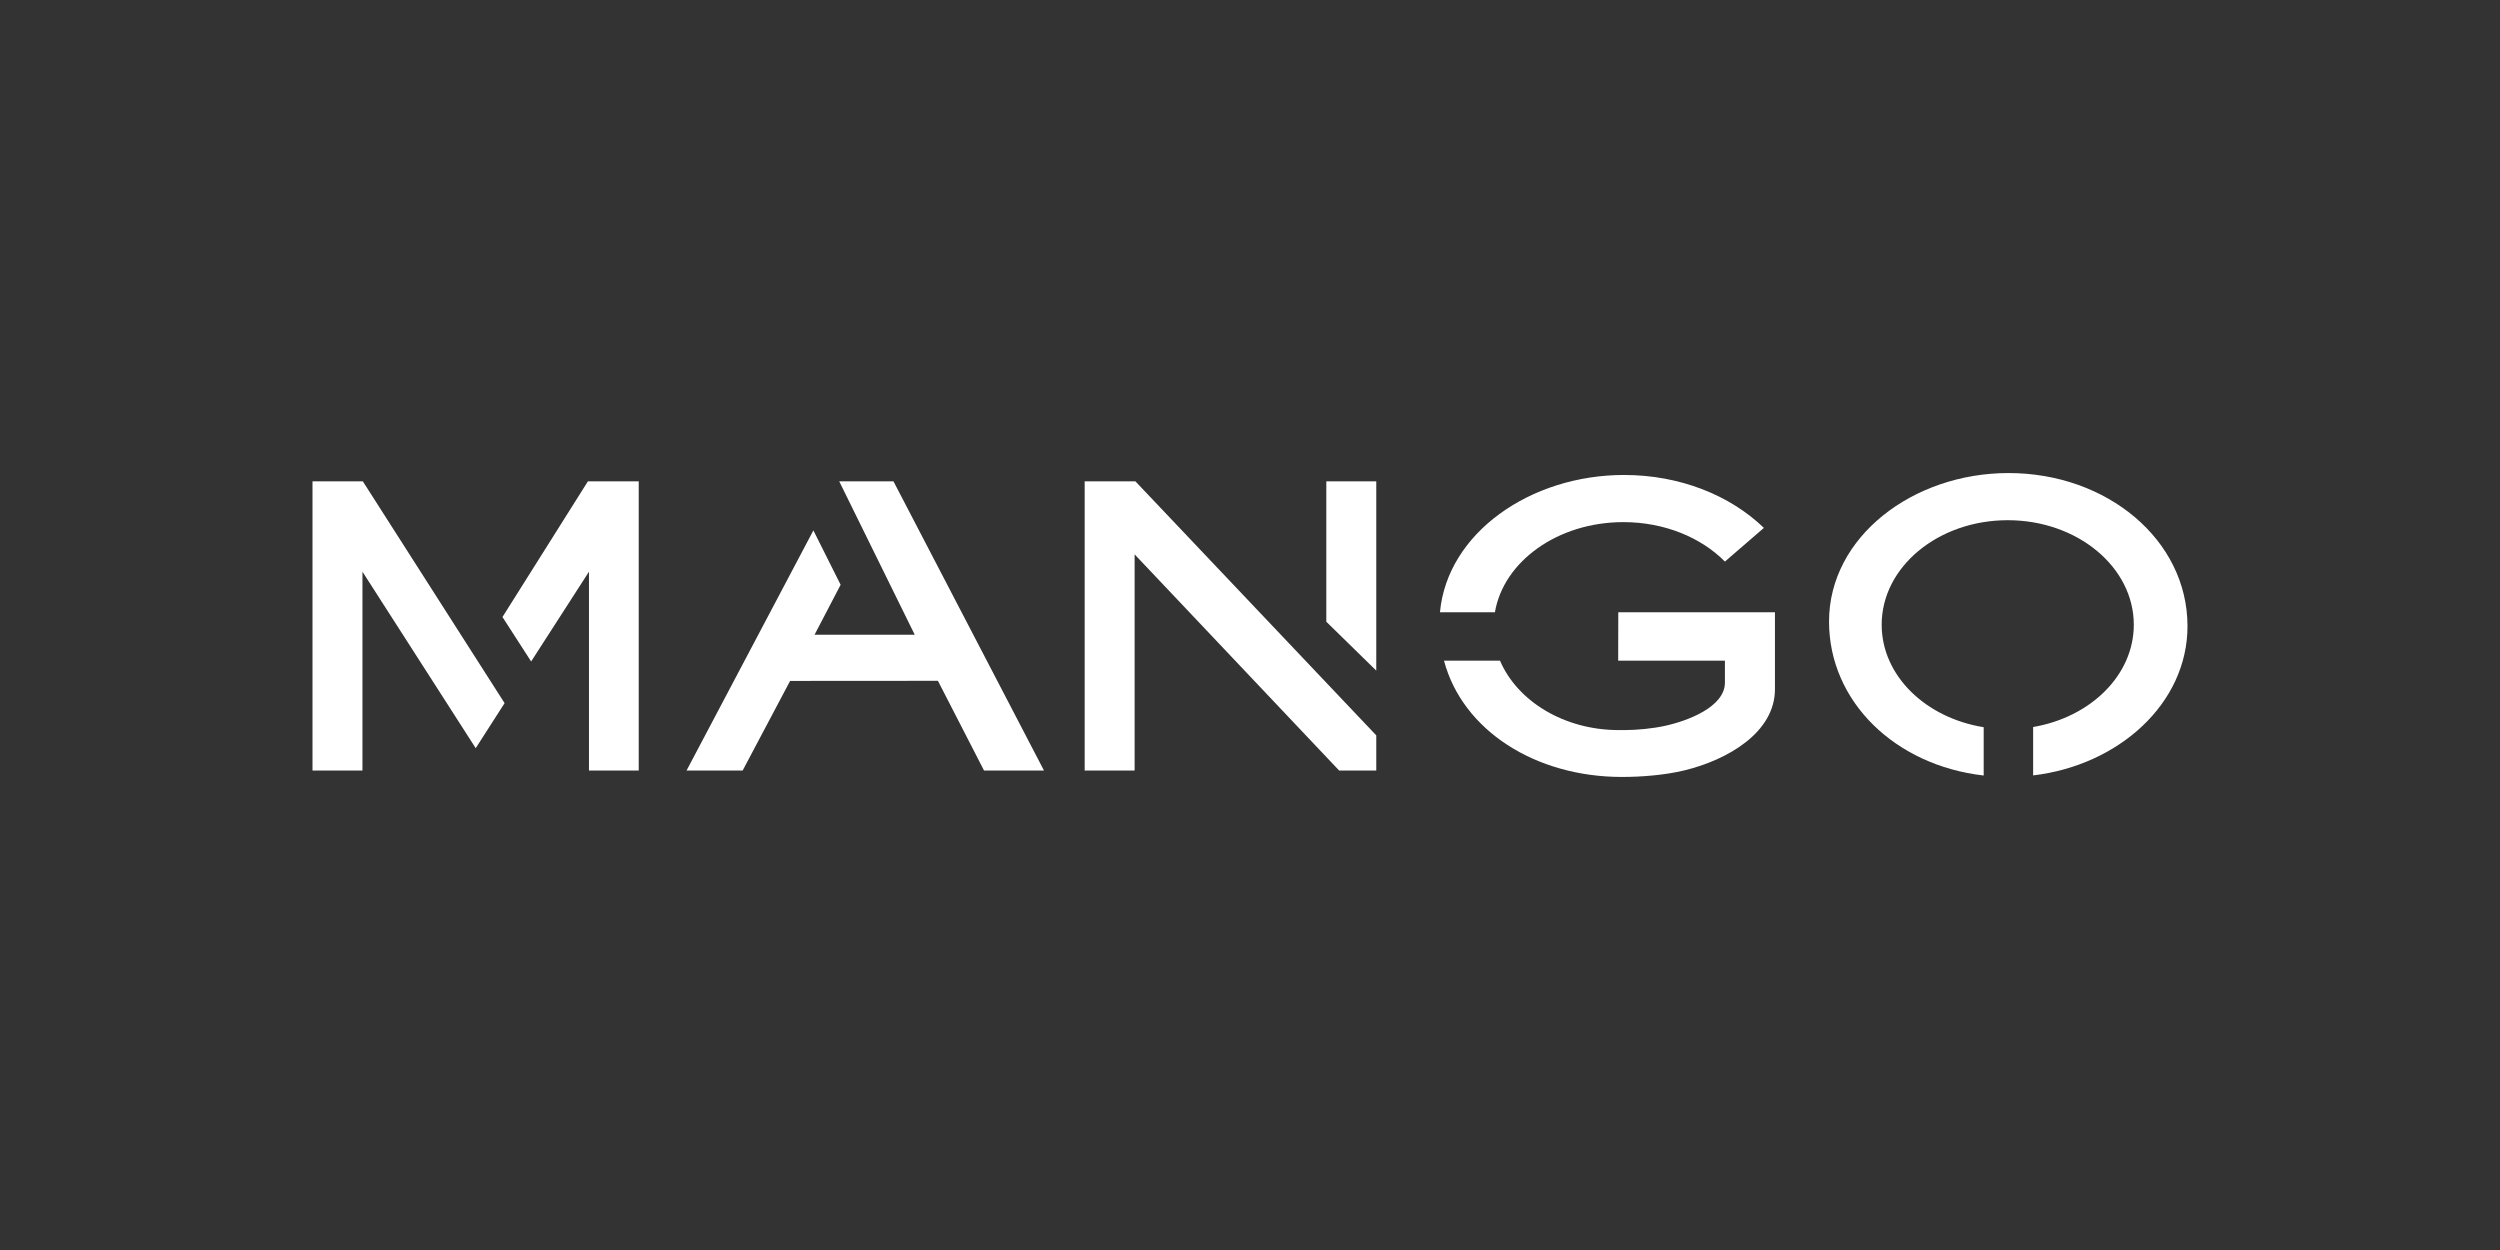
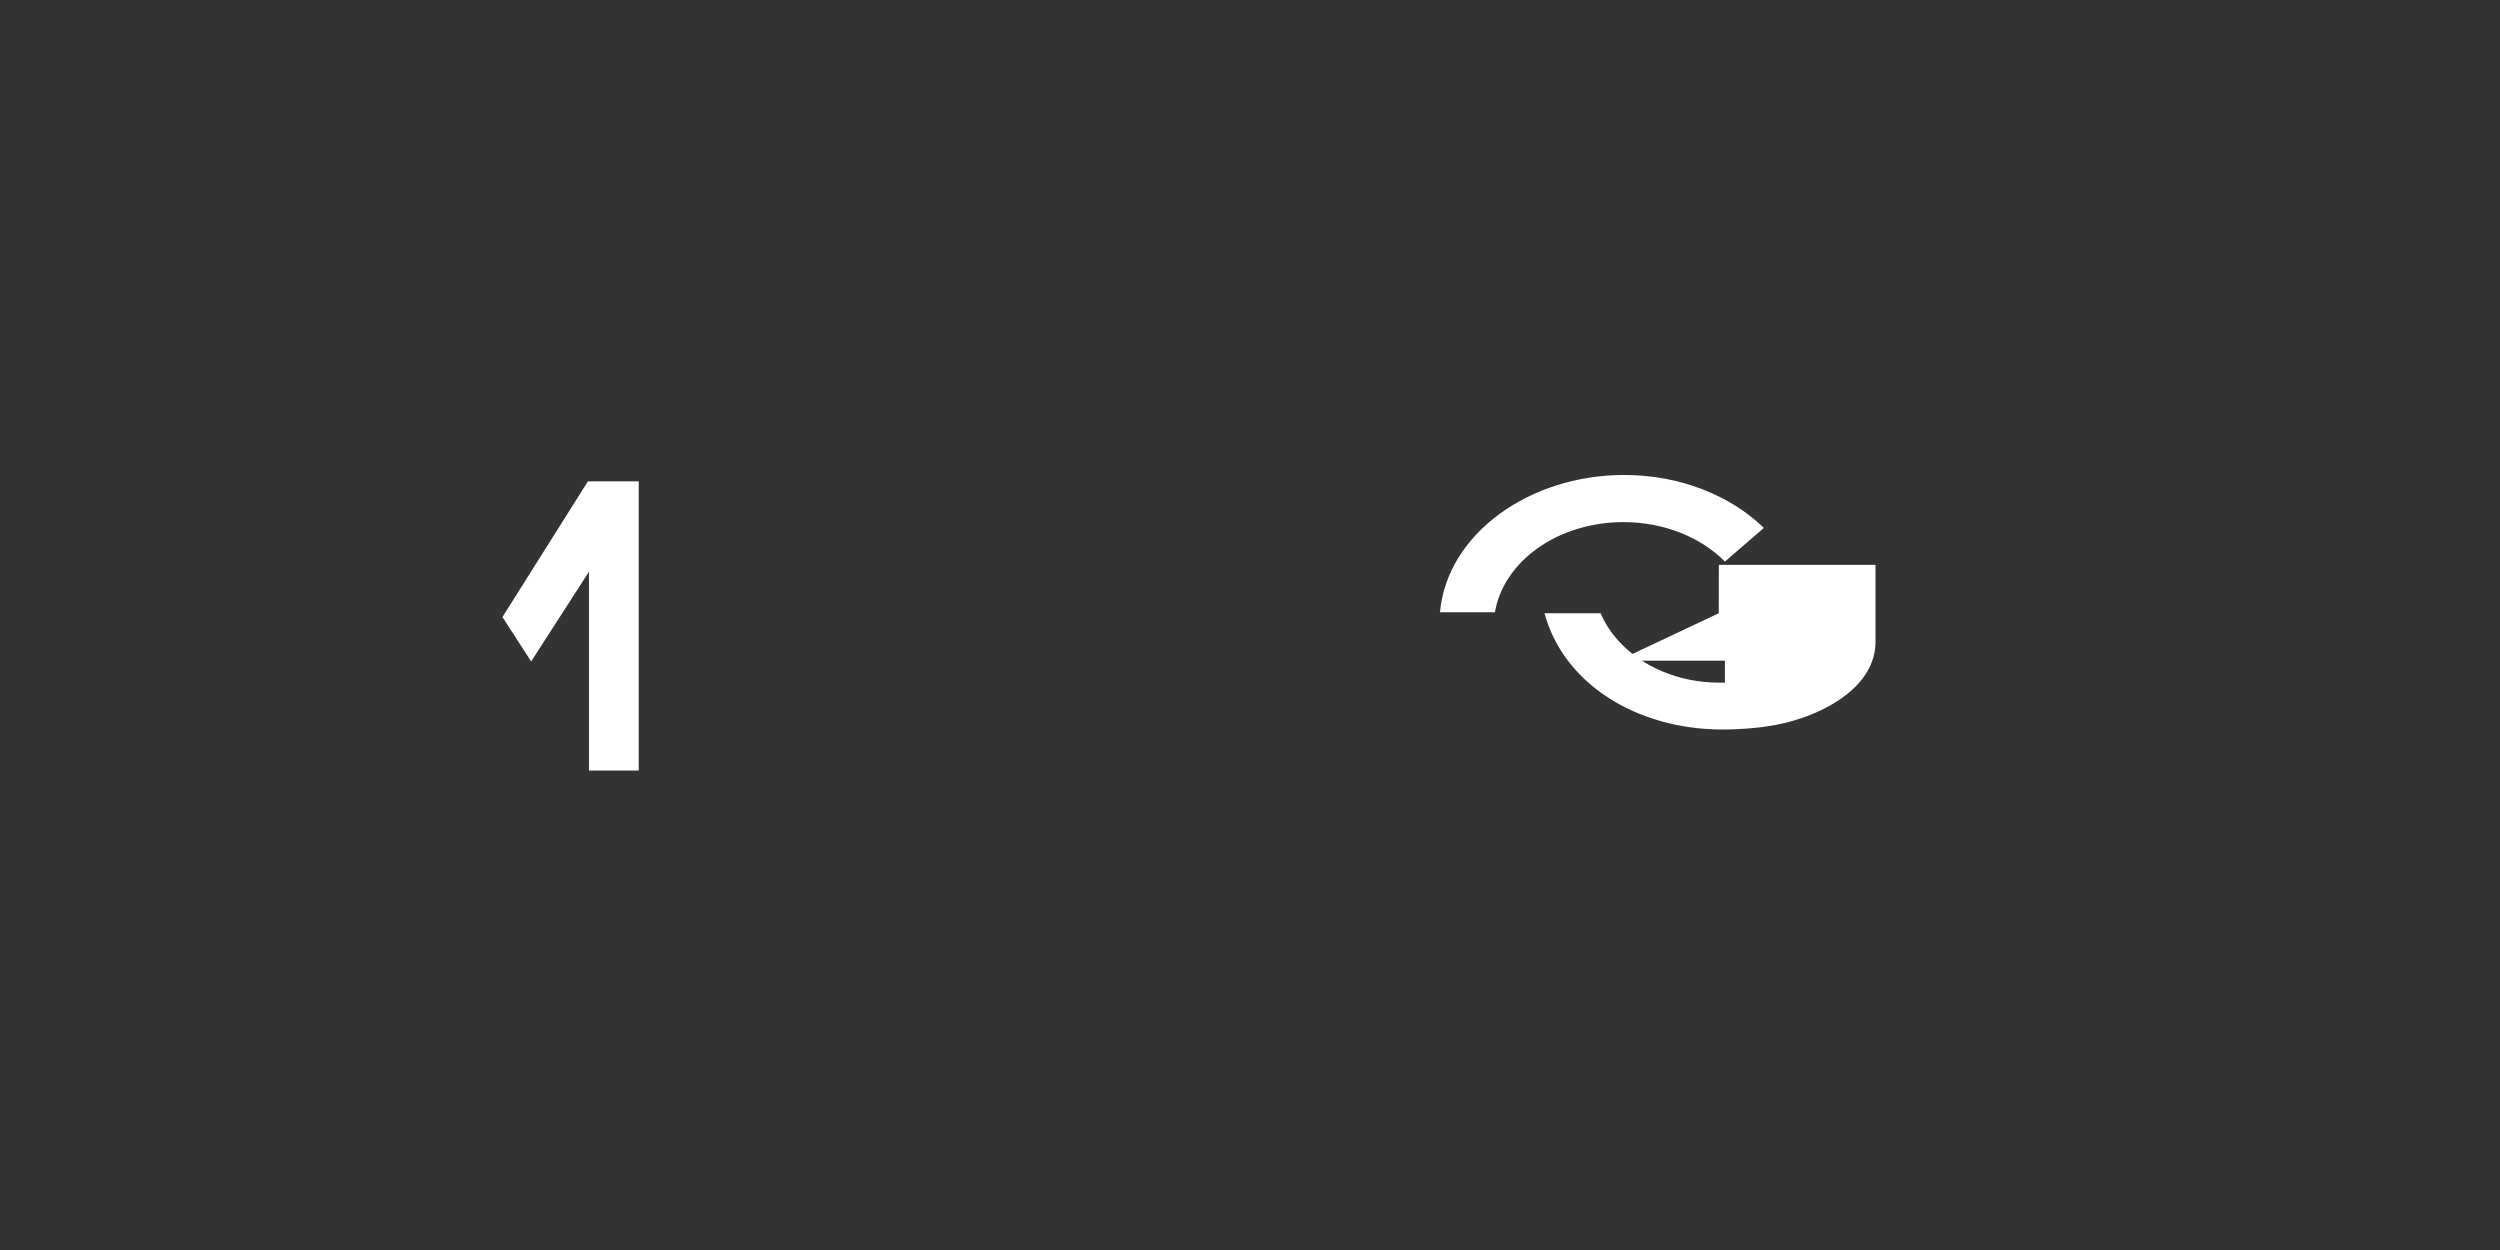
<svg xmlns="http://www.w3.org/2000/svg" id="Layer_1" version="1.1" viewBox="0 0 200 100">
  <rect x="0" y="0" width="200" height="100" fill="#333333" stroke="none" />
  <defs>
    <style>
      .st0 {
        fill: #fff;
      }
    </style>
  </defs>
-   <polygon class="st0" points="86.774 38.506 86.774 61.64 90.769 61.64 90.769 44.349 107.129 61.64 110.101 61.64 110.101 58.83 90.831 38.506 86.774 38.506" />
-   <polygon class="st0" points="67.15 38.506 67.142 38.514 73.178 50.778 65.164 50.778 67.25 46.782 65.071 42.432 54.925 61.64 59.413 61.64 63.208 54.473 75.033 54.465 78.721 61.64 83.517 61.64 71.477 38.506 67.15 38.506" />
-   <polygon class="st0" points="25 38.506 25 61.64 28.996 61.64 28.996 45.735 38.057 59.854 40.367 56.251 29.026 38.506 25 38.506" />
  <polygon class="st0" points="40.197 49.361 42.491 52.918 47.118 45.735 47.118 61.64 51.098 61.64 51.098 38.506 47.033 38.506 40.197 49.361" />
-   <polygon class="st0" points="106.105 49.738 110.101 53.649 110.101 38.506 106.105 38.506 106.105 49.738" />
-   <path class="st0" d="M160.681,37.844c-7.645,0-14.358,5.104-14.358,11.879,0,6.39,5.274,11.509,12.372,12.318v-3.865c-4.65-.747-8.161-4.126-8.161-8.199,0-4.619,4.519-8.361,10.085-8.361,5.574,0,10.085,3.749,10.085,8.361,0,4.042-3.457,7.398-8.053,8.184v3.872c6.829-.808,12.349-5.736,12.349-11.941,0-6.898-6.428-12.248-14.319-12.248Z" />
  <path class="st0" d="M129.871,41.77c3.287,0,6.221,1.232,8.122,3.156l3.118-2.694c-2.702-2.61-6.721-4.234-11.186-4.234-7.514,0-14.15,4.658-14.728,10.986h4.396c.693-4.073,5.027-7.214,10.278-7.214Z" />
-   <path class="st0" d="M129.455,52.856h8.538v1.755c0,1.94-2.979,3.064-4.796,3.457-.978.216-2.24.339-3.249.339h-.447c-4.38,0-8.114-2.317-9.5-5.551h-4.481c1.486,5.582,7.314,9.3,14.235,9.3,1.609,0,3.457-.154,4.989-.523,3.464-.839,7.252-3.033,7.252-6.498v-6.151h-12.533l-.008,3.872Z" />
+   <path class="st0" d="M129.455,52.856h8.538v1.755h-.447c-4.38,0-8.114-2.317-9.5-5.551h-4.481c1.486,5.582,7.314,9.3,14.235,9.3,1.609,0,3.457-.154,4.989-.523,3.464-.839,7.252-3.033,7.252-6.498v-6.151h-12.533l-.008,3.872Z" />
</svg>